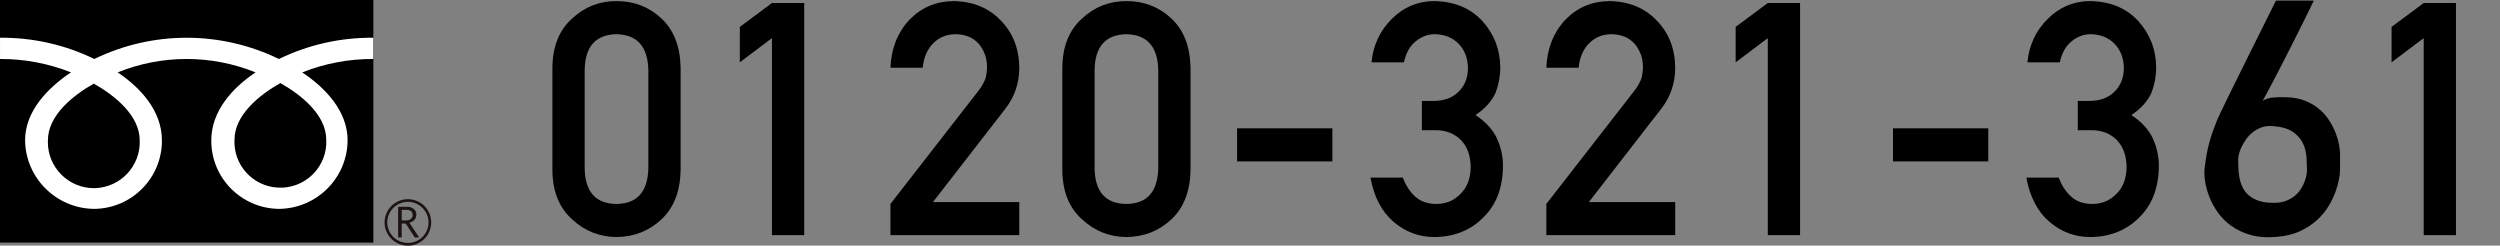
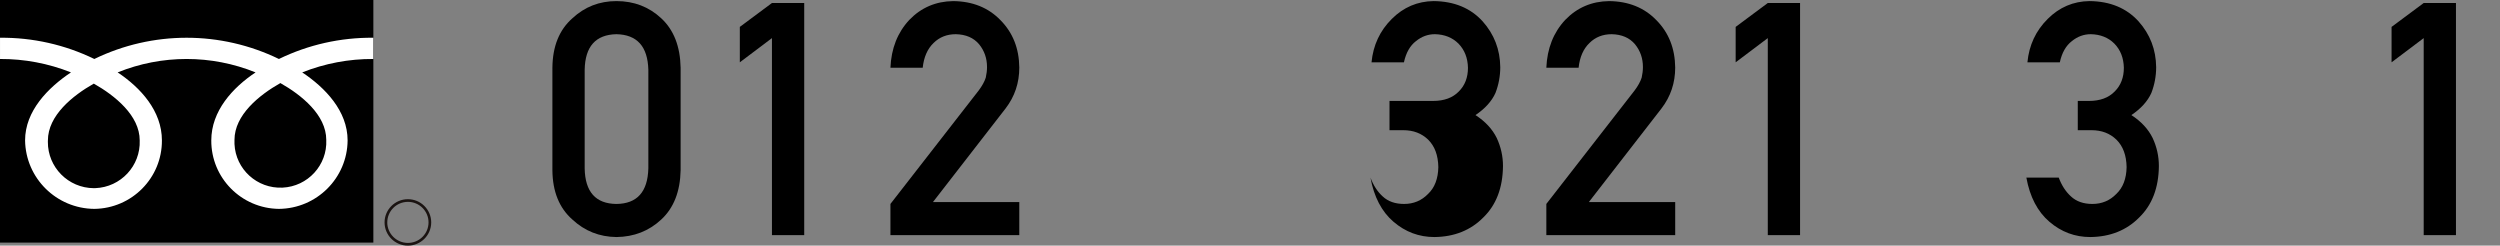
<svg xmlns="http://www.w3.org/2000/svg" id="_イヤー_2" data-name="レイヤー 2" viewBox="0 0 458 45">
  <rect x="0" y="0" width="458" height="45" fill="#808080" stroke="none" />
  <g id="_イヤー_1-2" data-name="レイヤー 1">
    <g>
      <rect width="458" height="45" style="fill: none;" />
      <g id="img_tel_kamogawa" data-name="img tel kamogawa">
        <g id="_0120-321-552" data-name=" 0120-321-552" style="isolation: isolate;">
          <g style="isolation: isolate;">
            <path d="M101.2,12.403c.037-3.921,1.259-6.94,3.664-9.057,2.253-2.096,4.942-3.145,8.067-3.145,3.219,0,5.956,1.05,8.209,3.15,2.291,2.12,3.475,5.143,3.55,9.071V31.177c-.076,3.908-1.259,6.923-3.55,9.042-2.253,2.1-4.99,3.17-8.209,3.208-3.125-.039-5.813-1.106-8.067-3.204-2.405-2.116-3.627-5.125-3.664-9.027V12.403Zm17.578,.38c-.115-4.267-2.063-6.439-5.847-6.518-3.803,.079-5.743,2.251-5.819,6.518V30.846c.076,4.306,2.016,6.479,5.819,6.518,3.784-.039,5.732-2.212,5.847-6.518V12.783Z" />
            <path d="M141.421,6.981l-5.886,4.434V4.928l5.886-4.377h5.912V43.078h-5.912V6.981Z" />
            <path d="M163.126,37.362l16.188-20.809c.625-.837,1.052-1.617,1.28-2.337,.151-.683,.228-1.325,.228-1.93,0-1.597-.484-2.991-1.452-4.179-1.006-1.189-2.429-1.802-4.269-1.841-1.632,0-2.989,.536-4.07,1.607-1.12,1.072-1.783,2.582-1.992,4.531h-5.912c.151-3.533,1.306-6.455,3.465-8.766,2.178-2.252,4.858-3.397,8.04-3.436,3.561,.039,6.449,1.207,8.665,3.503,2.253,2.277,3.399,5.168,3.437,8.671,0,2.803-.833,5.294-2.499,7.473l-13.318,17.166h15.817v6.064h-23.607v-5.716Z" />
-             <path d="M194.617,12.403c.037-3.921,1.259-6.94,3.664-9.057,2.253-2.096,4.942-3.145,8.067-3.145,3.219,0,5.956,1.05,8.209,3.15,2.291,2.12,3.475,5.143,3.55,9.071V31.177c-.076,3.908-1.259,6.923-3.55,9.042-2.253,2.1-4.99,3.17-8.209,3.208-3.125-.039-5.813-1.106-8.067-3.204-2.405-2.116-3.627-5.125-3.664-9.027V12.403Zm17.578,.38c-.115-4.267-2.063-6.439-5.847-6.518-3.803,.079-5.743,2.251-5.819,6.518V30.846c.076,4.306,2.016,6.479,5.819,6.518,3.784-.039,5.732-2.212,5.847-6.518V12.783Z" />
-             <path d="M226.634,23.509h17.455v6.061h-17.455v-6.061Z" />
-             <path d="M260.488,18.492h2.044c2.028,0,3.602-.577,4.72-1.731,1.119-1.113,1.678-2.56,1.678-4.339-.038-1.798-.616-3.274-1.732-4.427-1.117-1.114-2.557-1.691-4.318-1.731-1.269,0-2.424,.42-3.465,1.261-1.099,.841-1.837,2.14-2.216,3.9h-5.937c.302-3.148,1.542-5.801,3.718-7.959,2.138-2.138,4.692-3.227,7.664-3.266,3.766,.039,6.755,1.274,8.969,3.704,2.119,2.372,3.198,5.172,3.235,8.4,0,1.633-.293,3.208-.879,4.725-.684,1.517-1.904,2.868-3.662,4.054,1.797,1.167,3.096,2.567,3.896,4.2,.762,1.633,1.143,3.345,1.143,5.134-.038,3.986-1.238,7.127-3.602,9.421-2.326,2.353-5.313,3.549-8.962,3.588-2.818,0-5.313-.931-7.488-2.795-2.174-1.863-3.583-4.561-4.226-8.094h5.932c.53,1.423,1.277,2.574,2.243,3.451,.984,.917,2.289,1.375,3.917,1.375,1.74,0,3.207-.614,4.399-1.842,1.211-1.15,1.835-2.787,1.874-4.913-.038-2.164-.663-3.84-1.873-5.03-1.192-1.15-2.705-1.726-4.54-1.726h-2.533v-5.361Z" />
+             <path d="M260.488,18.492h2.044c2.028,0,3.602-.577,4.72-1.731,1.119-1.113,1.678-2.56,1.678-4.339-.038-1.798-.616-3.274-1.732-4.427-1.117-1.114-2.557-1.691-4.318-1.731-1.269,0-2.424,.42-3.465,1.261-1.099,.841-1.837,2.14-2.216,3.9h-5.937c.302-3.148,1.542-5.801,3.718-7.959,2.138-2.138,4.692-3.227,7.664-3.266,3.766,.039,6.755,1.274,8.969,3.704,2.119,2.372,3.198,5.172,3.235,8.4,0,1.633-.293,3.208-.879,4.725-.684,1.517-1.904,2.868-3.662,4.054,1.797,1.167,3.096,2.567,3.896,4.2,.762,1.633,1.143,3.345,1.143,5.134-.038,3.986-1.238,7.127-3.602,9.421-2.326,2.353-5.313,3.549-8.962,3.588-2.818,0-5.313-.931-7.488-2.795-2.174-1.863-3.583-4.561-4.226-8.094c.53,1.423,1.277,2.574,2.243,3.451,.984,.917,2.289,1.375,3.917,1.375,1.74,0,3.207-.614,4.399-1.842,1.211-1.15,1.835-2.787,1.874-4.913-.038-2.164-.663-3.84-1.873-5.03-1.192-1.15-2.705-1.726-4.54-1.726h-2.533v-5.361Z" />
            <path d="M283.287,37.362l16.188-20.809c.625-.837,1.052-1.617,1.28-2.337,.151-.683,.228-1.325,.228-1.93,0-1.597-.484-2.991-1.452-4.179-1.006-1.189-2.429-1.802-4.269-1.841-1.632,0-2.989,.536-4.07,1.607-1.12,1.072-1.783,2.582-1.992,4.531h-5.912c.151-3.533,1.306-6.455,3.465-8.766,2.178-2.252,4.858-3.397,8.04-3.436,3.561,.039,6.449,1.207,8.665,3.503,2.253,2.277,3.399,5.168,3.437,8.671,0,2.803-.833,5.294-2.499,7.473l-13.318,17.166h15.817v6.064h-23.607v-5.716Z" />
            <path d="M323.859,6.981l-5.886,4.434V4.928l5.886-4.377h5.912V43.078h-5.912V6.981Z" />
-             <path d="M346.795,23.509h17.455v6.061h-17.455v-6.061Z" />
            <path d="M380.648,18.492h2.044c2.028,0,3.602-.577,4.72-1.731,1.119-1.113,1.678-2.56,1.678-4.339-.038-1.798-.616-3.274-1.732-4.427-1.117-1.114-2.557-1.691-4.318-1.731-1.269,0-2.424,.42-3.465,1.261-1.099,.841-1.837,2.14-2.216,3.9h-5.937c.302-3.148,1.542-5.801,3.718-7.959,2.138-2.138,4.692-3.227,7.664-3.266,3.766,.039,6.755,1.274,8.969,3.704,2.119,2.372,3.198,5.172,3.235,8.4,0,1.633-.293,3.208-.879,4.725-.684,1.517-1.904,2.868-3.662,4.054,1.797,1.167,3.096,2.567,3.896,4.2,.762,1.633,1.143,3.345,1.143,5.134-.038,3.986-1.238,7.127-3.602,9.421-2.326,2.353-5.313,3.549-8.962,3.588-2.818,0-5.313-.931-7.488-2.795-2.174-1.863-3.583-4.561-4.226-8.094h5.932c.53,1.423,1.277,2.574,2.243,3.451,.984,.917,2.289,1.375,3.917,1.375,1.74,0,3.207-.614,4.399-1.842,1.211-1.15,1.835-2.787,1.874-4.913-.038-2.164-.663-3.84-1.873-5.03-1.192-1.15-2.705-1.726-4.54-1.726h-2.533v-5.361Z" />
-             <path d="M423.865,.113c.019,0-.073,.209-.278,.627s-.483,.987-.835,1.706-.762,1.546-1.23,2.479-.962,1.915-1.479,2.946c-.518,1.031-1.045,2.071-1.582,3.121-.538,1.05-1.055,2.051-1.553,3.004s-.952,1.818-1.362,2.596-.752,1.4-1.025,1.867c.566-.331,1.206-.53,1.919-.598,.713-.068,1.538-.083,2.476-.044,1.348,.039,2.524,.272,3.53,.7,1.006,.428,1.87,.963,2.593,1.604,.722,.642,1.323,1.356,1.802,2.144,.479,.788,.854,1.556,1.128,2.304,.273,.749,.464,1.449,.571,2.1,.107,.651,.161,1.162,.161,1.531v1.677c0,.379-.005,.763-.015,1.152-.01,.389-.025,.719-.044,.992-.02,.136-.083,.491-.19,1.065-.107,.574-.303,1.254-.586,2.042-.283,.788-.688,1.633-1.216,2.538s-1.221,1.76-2.08,2.567c-.86,.807-1.904,1.502-3.135,2.086s-2.695,.943-4.395,1.079c-1.777,.156-3.35,.039-4.717-.35-1.367-.389-2.549-.943-3.545-1.663s-1.827-1.551-2.49-2.494c-.664-.943-1.187-1.91-1.567-2.902s-.635-1.945-.762-2.858c-.127-.914-.151-1.692-.073-2.333,.117-.953,.244-1.804,.381-2.552,.136-.749,.297-1.463,.483-2.144,.186-.681,.396-1.351,.63-2.013s.508-1.381,.82-2.158c.078-.194,.293-.656,.645-1.385s.786-1.629,1.304-2.698c.517-1.069,1.099-2.246,1.743-3.529s1.289-2.586,1.934-3.908c1.523-3.072,3.232-6.504,5.127-10.296h6.914Zm-1.23,31.122c0-.739-.029-1.556-.088-2.45s-.278-1.745-.659-2.552-1.001-1.502-1.86-2.086c-.86-.583-2.08-.933-3.662-1.05-.743-.058-1.417,.019-2.021,.233-.605,.214-1.143,.506-1.611,.875s-.875,.792-1.216,1.269c-.342,.476-.625,.948-.85,1.415-.225,.467-.386,.899-.483,1.298-.098,.399-.146,.705-.146,.919,0,.486,.01,1.026,.029,1.619,.019,.593,.083,1.186,.19,1.779,.107,.593,.288,1.167,.542,1.721,.253,.554,.615,1.045,1.084,1.473s1.069,.778,1.802,1.05,1.645,.408,2.739,.408c.879,.019,1.645-.092,2.3-.335,.654-.243,1.211-.554,1.67-.933,.458-.379,.835-.802,1.128-1.269s.522-.924,.688-1.371c.166-.447,.278-.851,.337-1.21s.088-.627,.088-.802Z" />
            <path d="M444.021,6.981l-5.886,4.434V4.928l5.886-4.377h5.912V43.078h-5.912V6.981Z" />
          </g>
        </g>
        <g id="icon">
          <g id="_ループ_228" data-name="グループ 228">
            <g id="_ループ_224" data-name="グループ 224">
              <g id="_ループ_223" data-name="グループ 223">
                <g id="_ループ_222" data-name="グループ 222">
                  <rect id="_方形_103" data-name="長方形 103" width="68.399" height="44.443" />
                </g>
              </g>
            </g>
            <g id="_ループ_227" data-name="グループ 227">
              <g id="_ループ_226" data-name="グループ 226">
                <g id="_ループ_225" data-name="グループ 225">
                  <path id="_ス_195" data-name="パス 195" d="M70.451,40.744c0,2.35,1.913,4.256,4.273,4.256,2.36,0,4.274-1.904,4.275-4.254,0-2.35-1.913-4.256-4.273-4.256h-.003c-2.358,.003-4.269,1.906-4.272,4.254m.5,0c-.001-2.077,1.689-3.762,3.776-3.763,2.087-.001,3.779,1.682,3.78,3.759s-1.689,3.762-3.776,3.763h-.003c-2.085-.001-3.776-1.681-3.782-3.757l.005-.002Z" style="fill: #1a1311;" />
                </g>
              </g>
            </g>
-             <path id="_ス_196" data-name="パス 196" d="M76.804,43.503h-.82l-1.659-2.556h-.731v2.556h-.658v-5.622h1.6c.456-.026,.907,.112,1.27,.388,.316,.269,.489,.669,.467,1.082,.002,.336-.118,.662-.339,.916-.247,.275-.576,.465-.939,.543l1.806,2.693m-3.207-3.123h.828c.308,.013,.609-.087,.847-.282,.21-.176,.329-.436,.324-.709,0-.627-.384-.941-1.153-.94h-.846v1.93Z" style="fill: #1a1311;" />
          </g>
          <g id="_ループ_235" data-name="グループ 235">
            <g id="_ループ_234" data-name="グループ 234">
              <g id="_ループ_233" data-name="グループ 233">
                <g id="_ループ_232" data-name="グループ 232">
                  <g id="_ループ_231" data-name="グループ 231">
                    <g id="_ループ_230" data-name="グループ 230">
                      <g id="_ループ_229" data-name="グループ 229">
                        <path id="_ス_197" data-name="パス 197" d="M17.186,34.473c-4.677-.029-8.445-3.828-8.416-8.484,0-.087,.002-.175,.006-.262,0-4.572,4.548-8.224,8.41-10.408,3.861,2.184,8.409,5.837,8.409,10.408,.176,4.652-3.47,8.566-8.143,8.741-.089,.003-.177,.005-.266,.006m25.771-8.845c0-4.574,4.546-8.228,8.408-10.41,3.863,2.183,8.407,5.837,8.407,10.41,.209,4.623-3.386,8.539-8.029,8.747-4.643,.208-8.577-3.371-8.786-7.994-.011-.251-.011-.502,0-.753M68.389,6.915c-5.989-.059-11.909,1.273-17.291,3.89-10.671-5.186-23.146-5.186-33.817,0C11.903,8.189,5.987,6.857,.002,6.915v3.891c4.452-.022,8.866,.812,13,2.457-4.226,2.814-8.407,7.078-8.407,12.459,.1,6.918,5.733,12.49,12.682,12.545,6.89-.081,12.422-5.684,12.385-12.545,0-5.381-3.883-9.645-8.111-12.459,8.101-3.276,17.166-3.276,25.267,0-4.226,2.814-8.111,7.078-8.111,12.459-.037,6.86,5.495,12.464,12.385,12.545,6.931-.061,12.534-5.644,12.588-12.545,0-5.381-4.086-9.645-8.314-12.459,4.14-1.646,8.56-2.48,13.018-2.457l.005-3.891Z" style="fill: #fff;" />
                      </g>
                    </g>
                  </g>
                </g>
              </g>
            </g>
          </g>
        </g>
      </g>
    </g>
  </g>
</svg>